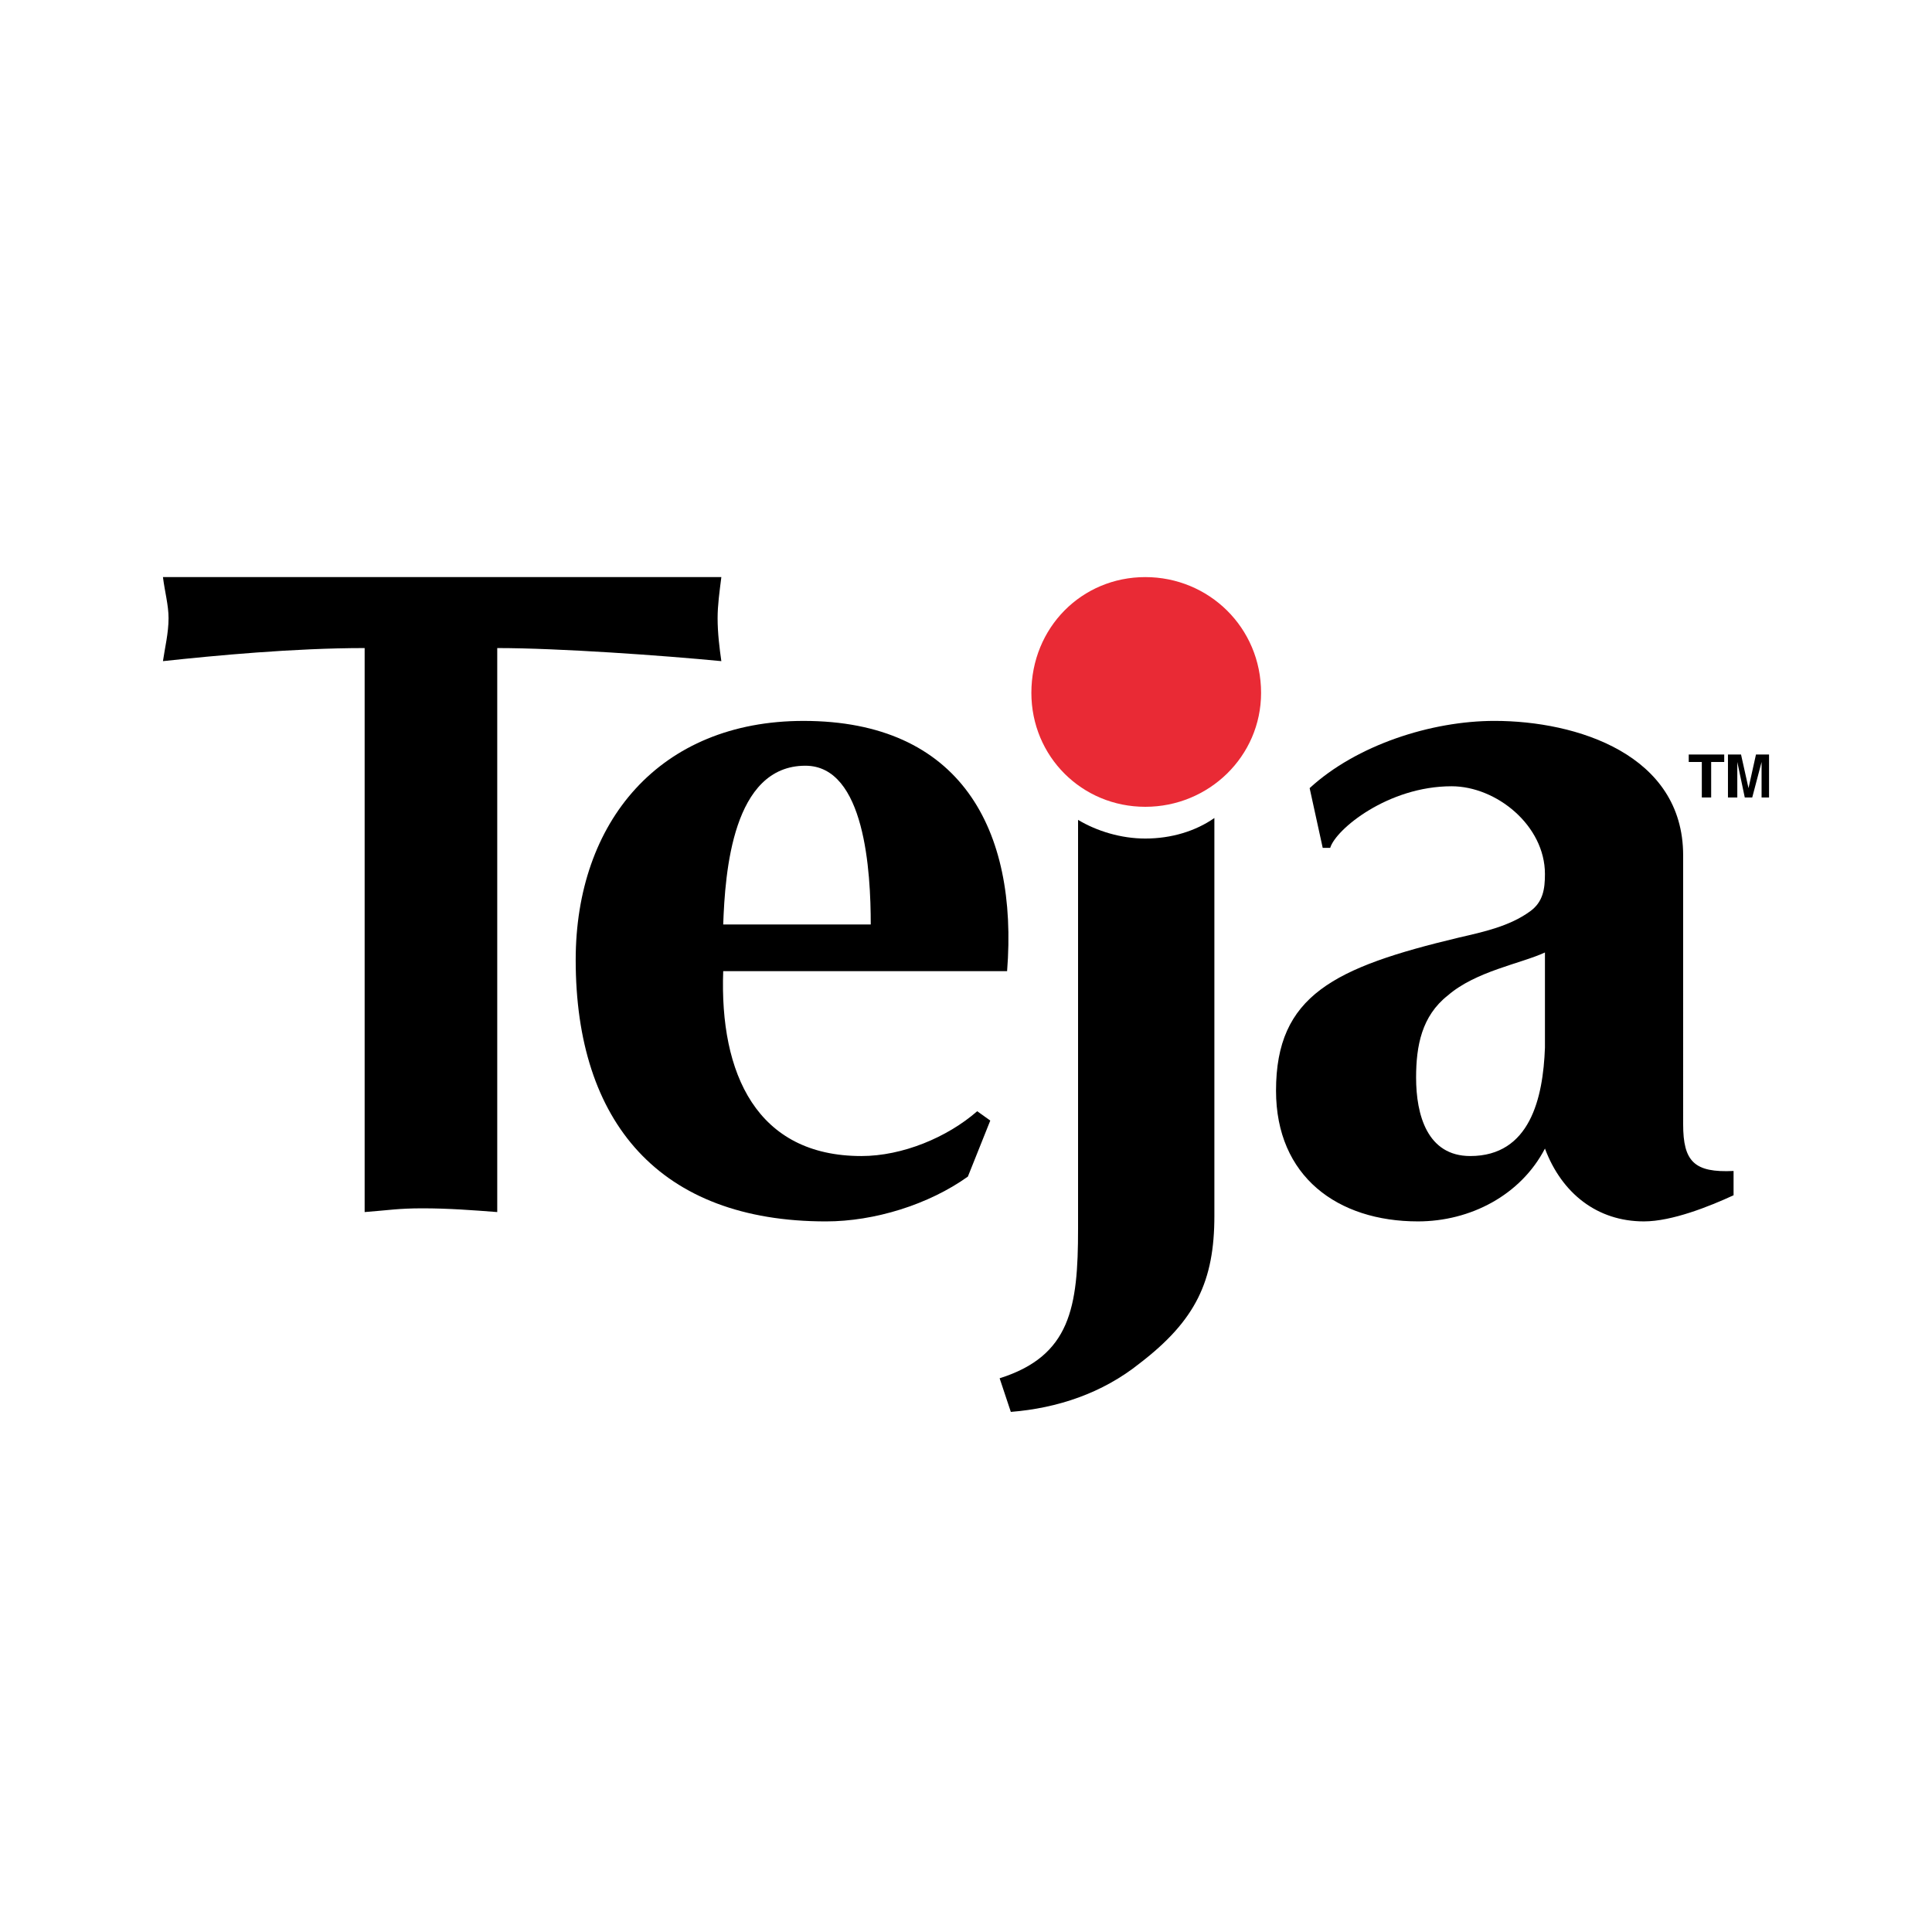
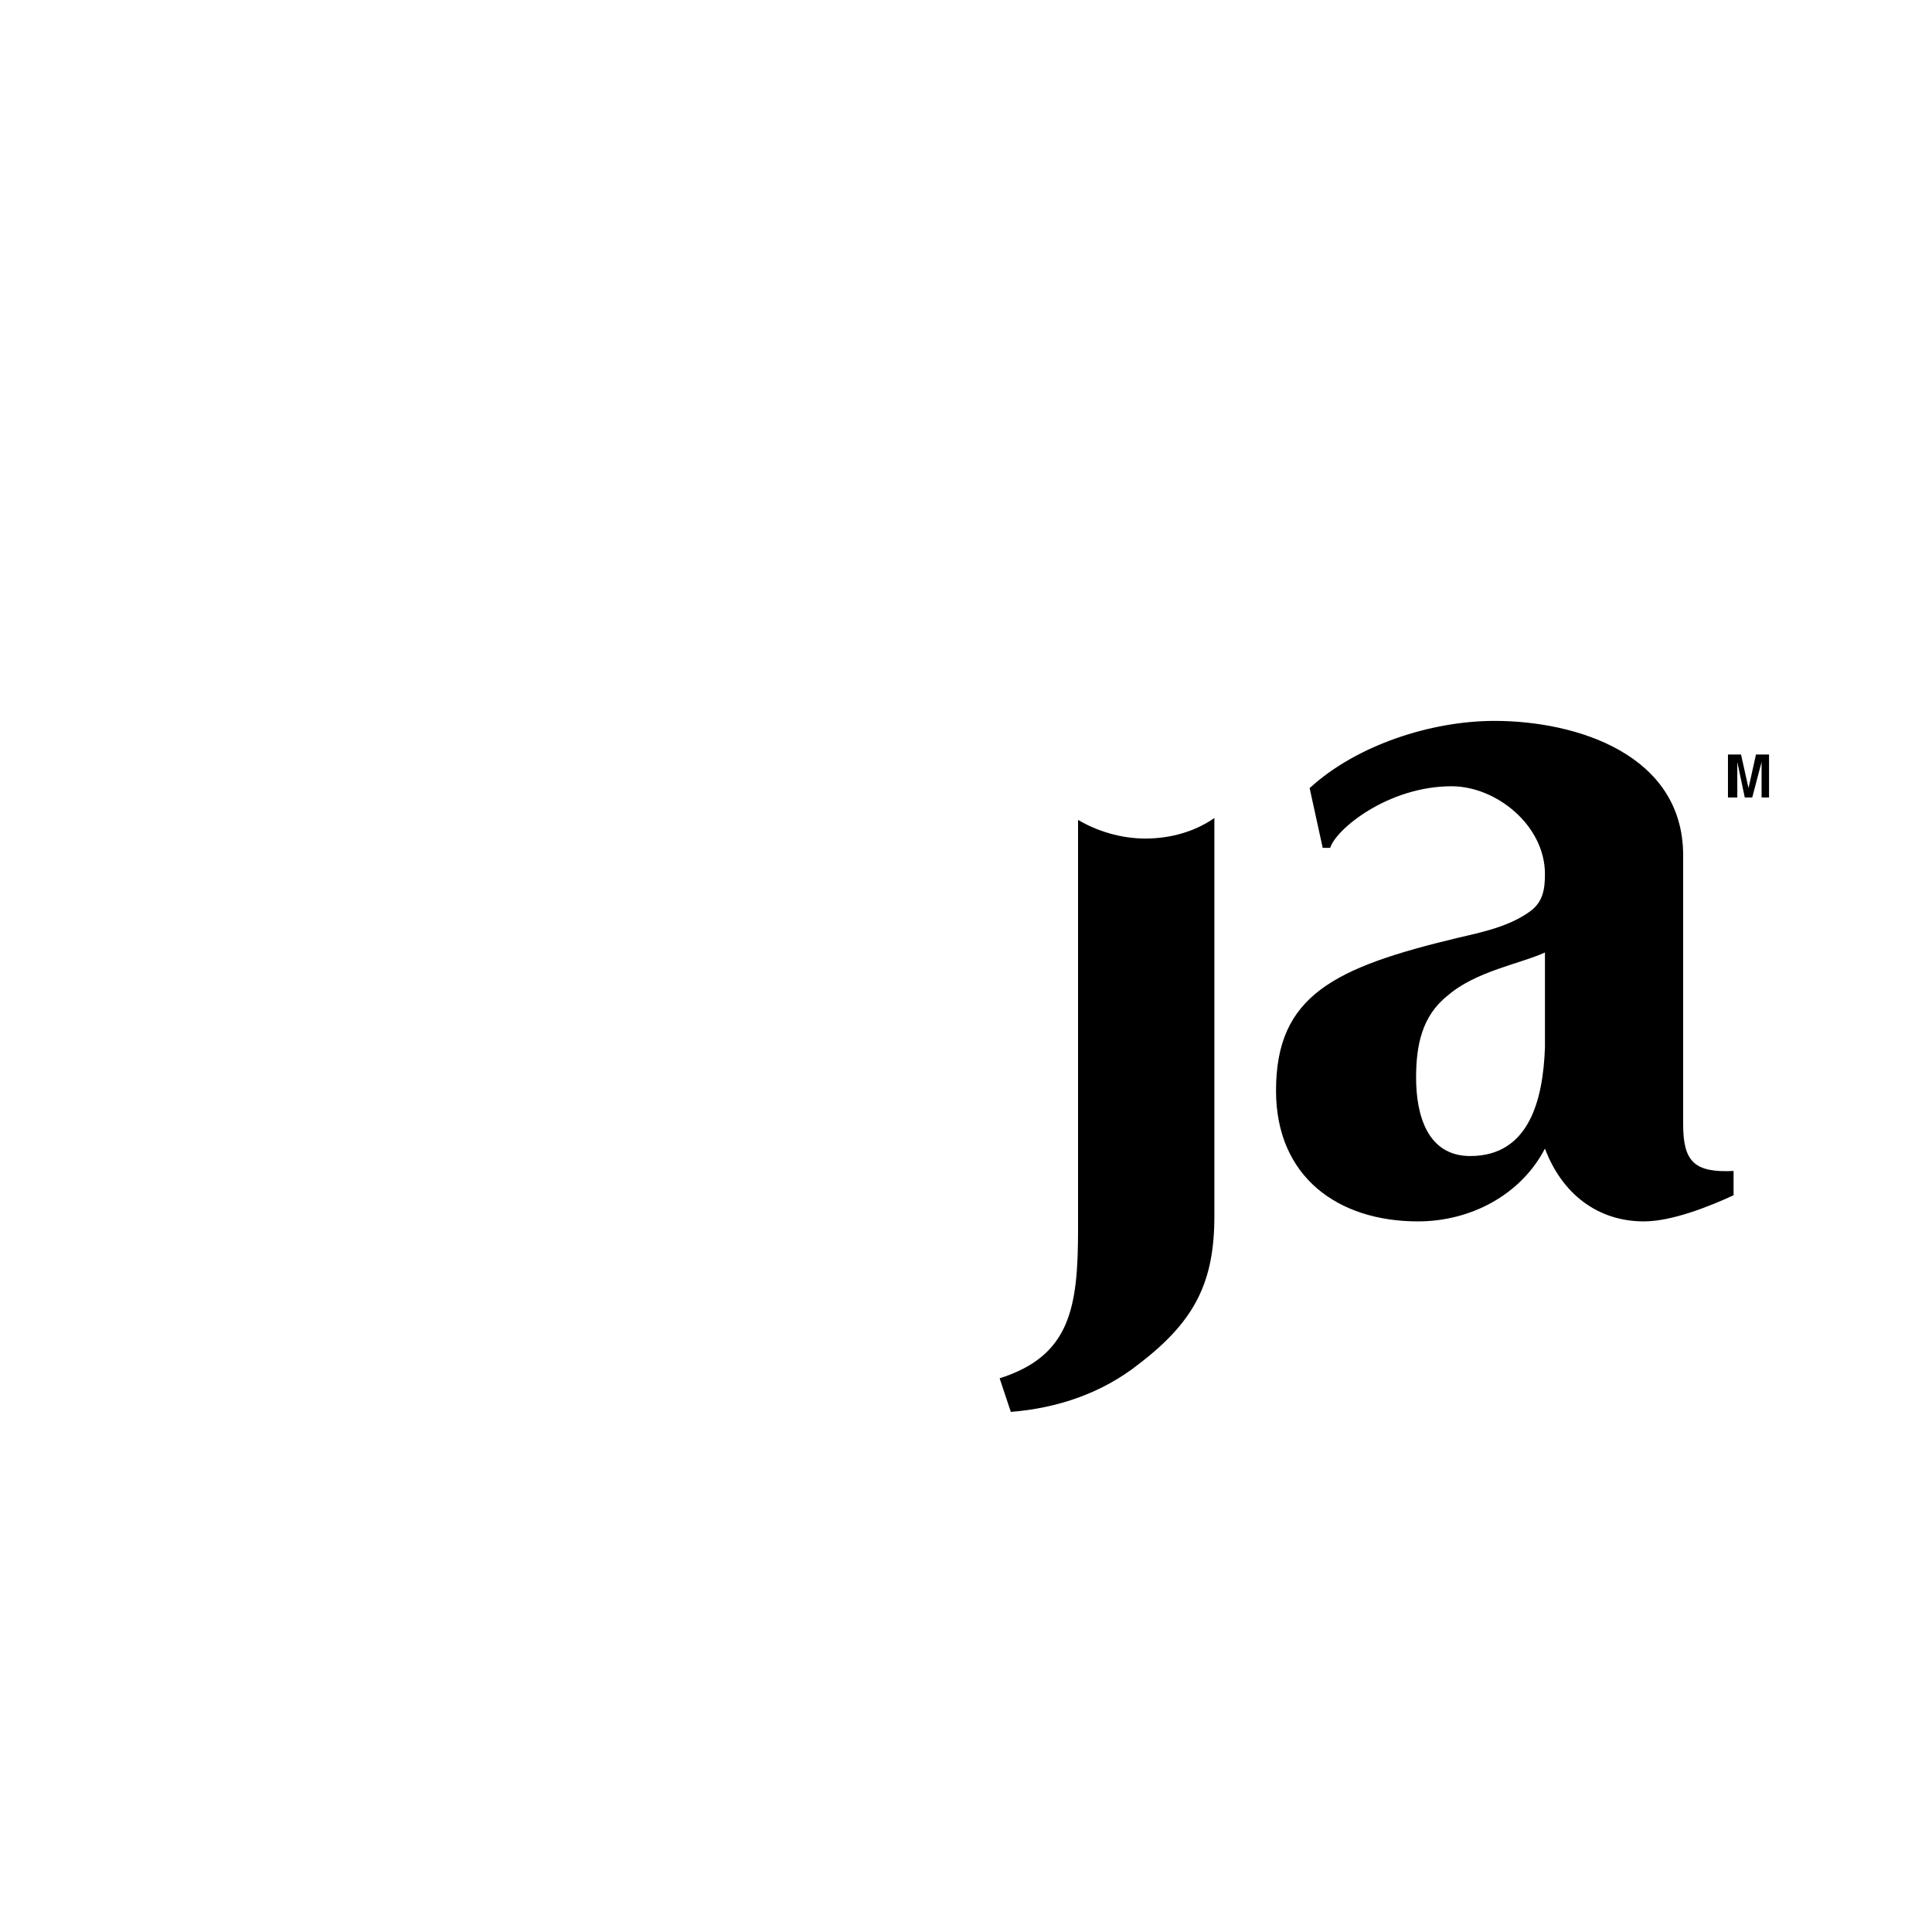
<svg xmlns="http://www.w3.org/2000/svg" version="1.0" id="Layer_1" x="0px" y="0px" width="192.756px" height="192.756px" viewBox="0 0 192.756 192.756" enable-background="new 0 0 192.756 192.756" xml:space="preserve">
  <g>
-     <polygon fill-rule="evenodd" clip-rule="evenodd" fill="#FFFFFF" points="0,0 192.756,0 192.756,192.756 0,192.756 0,0  " />
    <path fill-rule="evenodd" clip-rule="evenodd" d="M107.558,81.799v40.806c0,7.826-0.745,12.67-7.825,14.906l1.117,3.354   c4.658-0.373,9.13-1.863,12.856-4.844c5.59-4.287,7.453-8.199,7.453-14.721V81.613c-1.863,1.304-4.285,2.049-6.894,2.049   C111.843,83.663,109.421,82.917,107.558,81.799L107.558,81.799z" />
-     <path fill-rule="evenodd" clip-rule="evenodd" fill="#E92A35" d="M114.266,80.495c-6.335,0-11.366-5.031-11.366-11.366   c0-6.521,5.031-11.552,11.366-11.552s11.552,5.031,11.552,11.552C125.817,75.464,120.601,80.495,114.266,80.495L114.266,80.495z" />
-     <path fill-rule="evenodd" clip-rule="evenodd" d="M49.61,120.928c-2.422-0.186-4.845-0.373-7.453-0.373   c-2.422,0-3.354,0.188-5.776,0.373V64.657c-7.081,0-14.906,0.745-20.123,1.305c0.186-1.305,0.559-2.795,0.559-4.286   c0-1.304-0.373-2.609-0.559-4.099h55.711c-0.186,1.49-0.373,2.795-0.373,4.099c0,1.491,0.187,2.981,0.373,4.286   c-5.776-0.56-16.21-1.305-22.359-1.305V120.928L49.61,120.928z" />
-     <path fill-rule="evenodd" clip-rule="evenodd" d="M72.155,92.233c0.187-5.217,0.932-15.837,8.199-15.837   c5.962,0,6.521,10.621,6.521,15.837H72.155L72.155,92.233z M100.478,96.892c1.117-14.16-4.659-24.967-20.31-24.967   c-14.347,0-22.731,10.062-22.731,23.85c0,16.21,8.384,26.085,24.967,26.085c4.845,0,10.248-1.676,14.161-4.471l2.235-5.59   l-1.304-0.932c-2.981,2.607-7.453,4.471-11.552,4.471c-10.435,0-14.161-8.197-13.789-18.446H100.478L100.478,96.892z" />
    <path fill-rule="evenodd" clip-rule="evenodd" d="M154.139,104.531c-0.186,5.031-1.49,10.807-7.452,10.807   c-4.286,0-5.403-4.1-5.403-7.826c0-3.166,0.559-6.148,3.167-8.197c2.795-2.423,7.267-3.167,9.688-4.286V104.531L154.139,104.531z    M167.928,85.34c0-10.062-10.621-13.416-18.819-13.416c-6.335,0-13.788,2.422-18.446,6.708l1.305,5.962h0.745   c0.559-1.863,5.776-6.148,12.111-6.148c4.472,0,9.315,3.913,9.315,8.757c0,1.49-0.186,2.795-1.49,3.727   c-2.05,1.49-4.658,2.049-7.08,2.608c-12.484,2.981-18.26,5.776-18.26,15.278c0,8.572,6.148,13.043,14.16,13.043   c5.218,0,10.248-2.607,12.67-7.266c1.678,4.471,5.218,7.266,9.876,7.266c2.795,0,6.521-1.49,8.943-2.607v-2.424   c-3.913,0.188-5.03-0.932-5.03-4.658V85.34L167.928,85.34z" />
-     <polygon fill-rule="evenodd" clip-rule="evenodd" points="170.723,79.563 169.791,79.563 169.791,76.023 168.486,76.023    168.486,75.278 172.026,75.278 172.026,76.023 170.723,76.023 170.723,79.563  " />
    <polygon fill-rule="evenodd" clip-rule="evenodd" points="176.498,79.563 175.753,79.563 175.753,76.023 175.753,76.023    174.821,79.563 174.076,79.563 173.331,76.023 173.331,76.023 173.331,79.563 172.399,79.563 172.399,75.278 173.703,75.278    174.449,78.632 174.449,78.632 175.194,75.278 176.498,75.278 176.498,79.563  " />
  </g>
</svg>